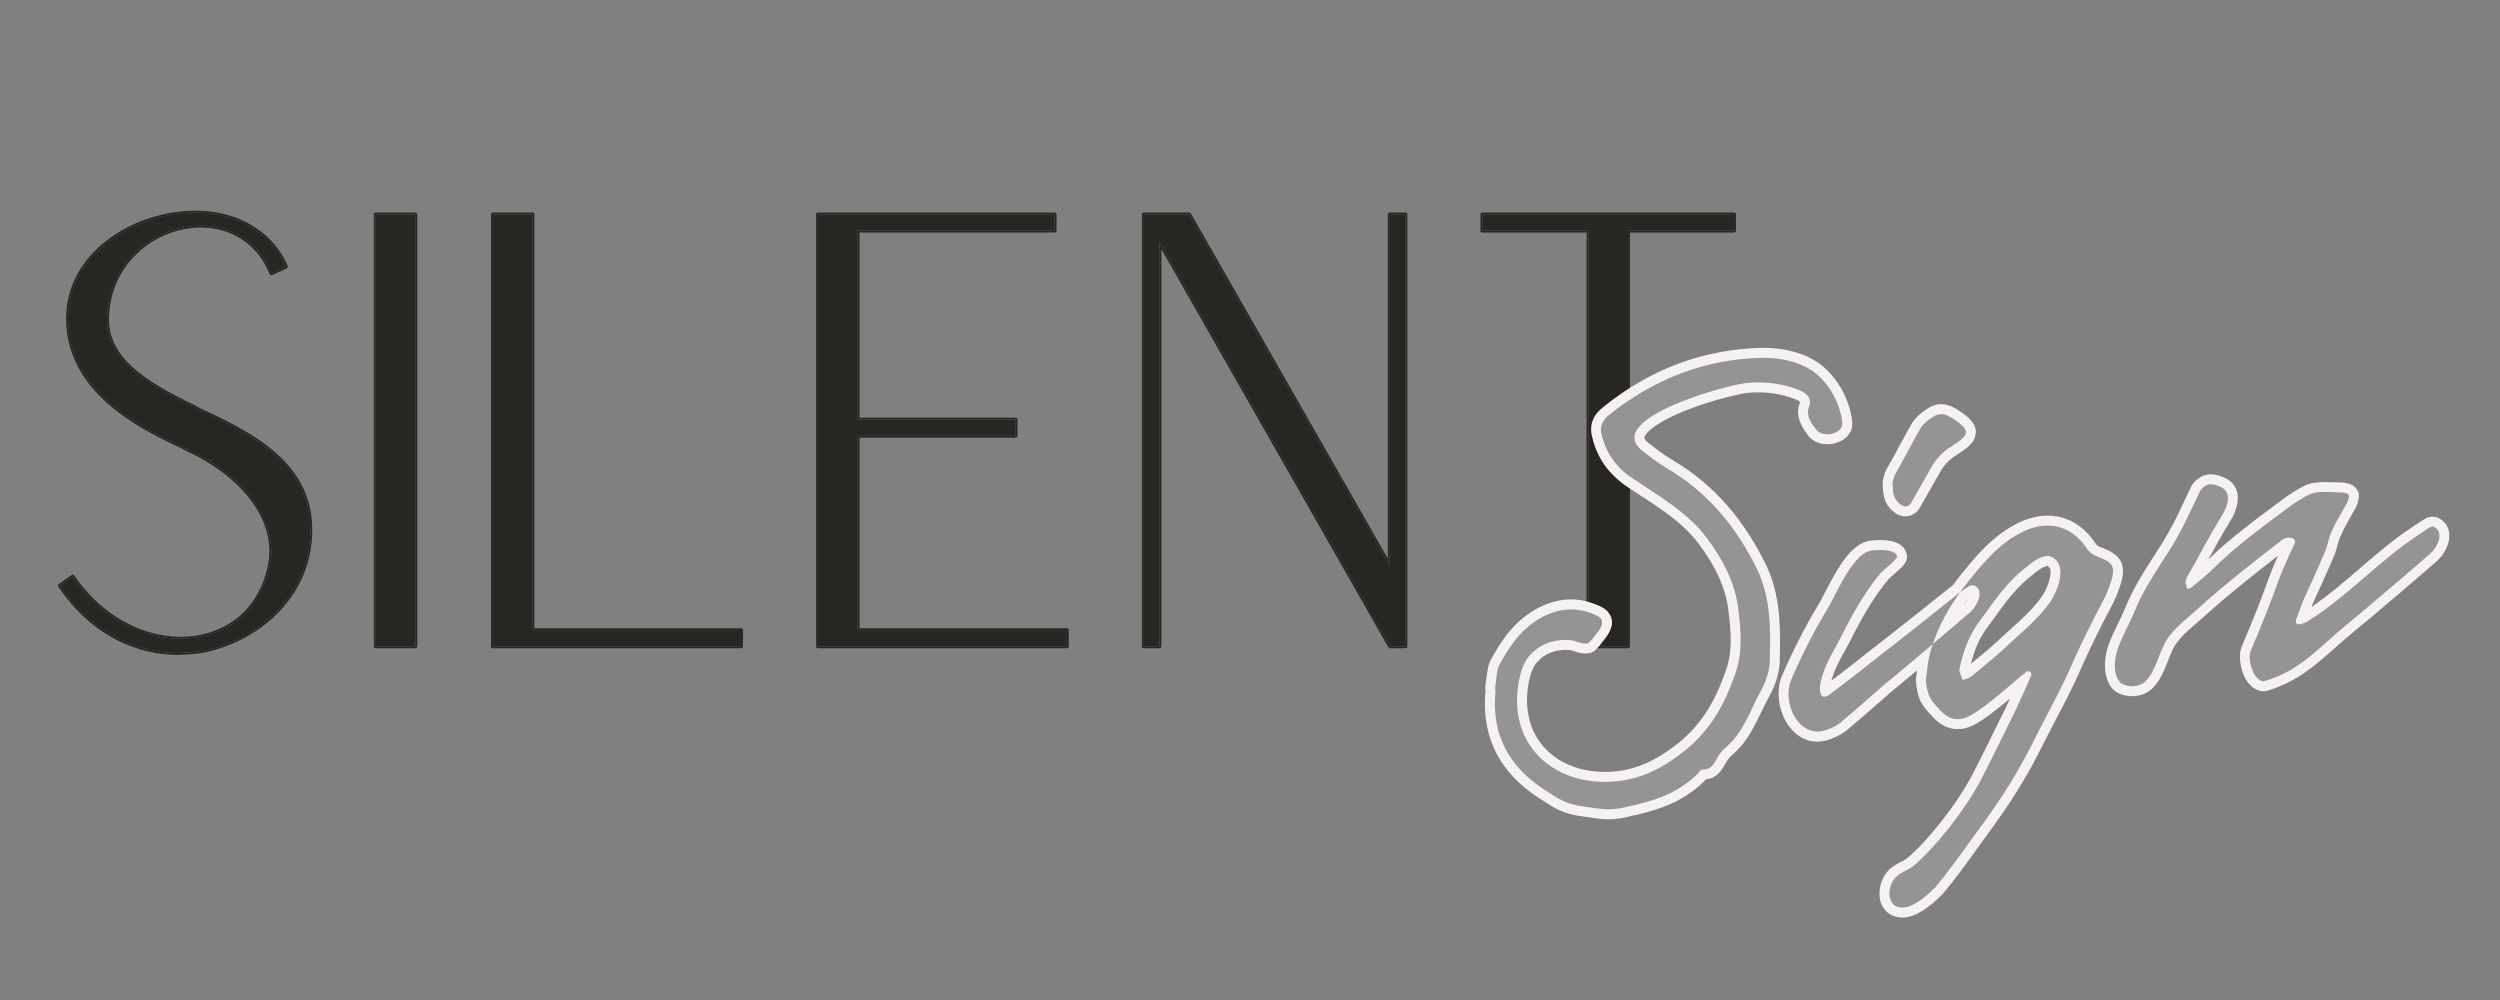
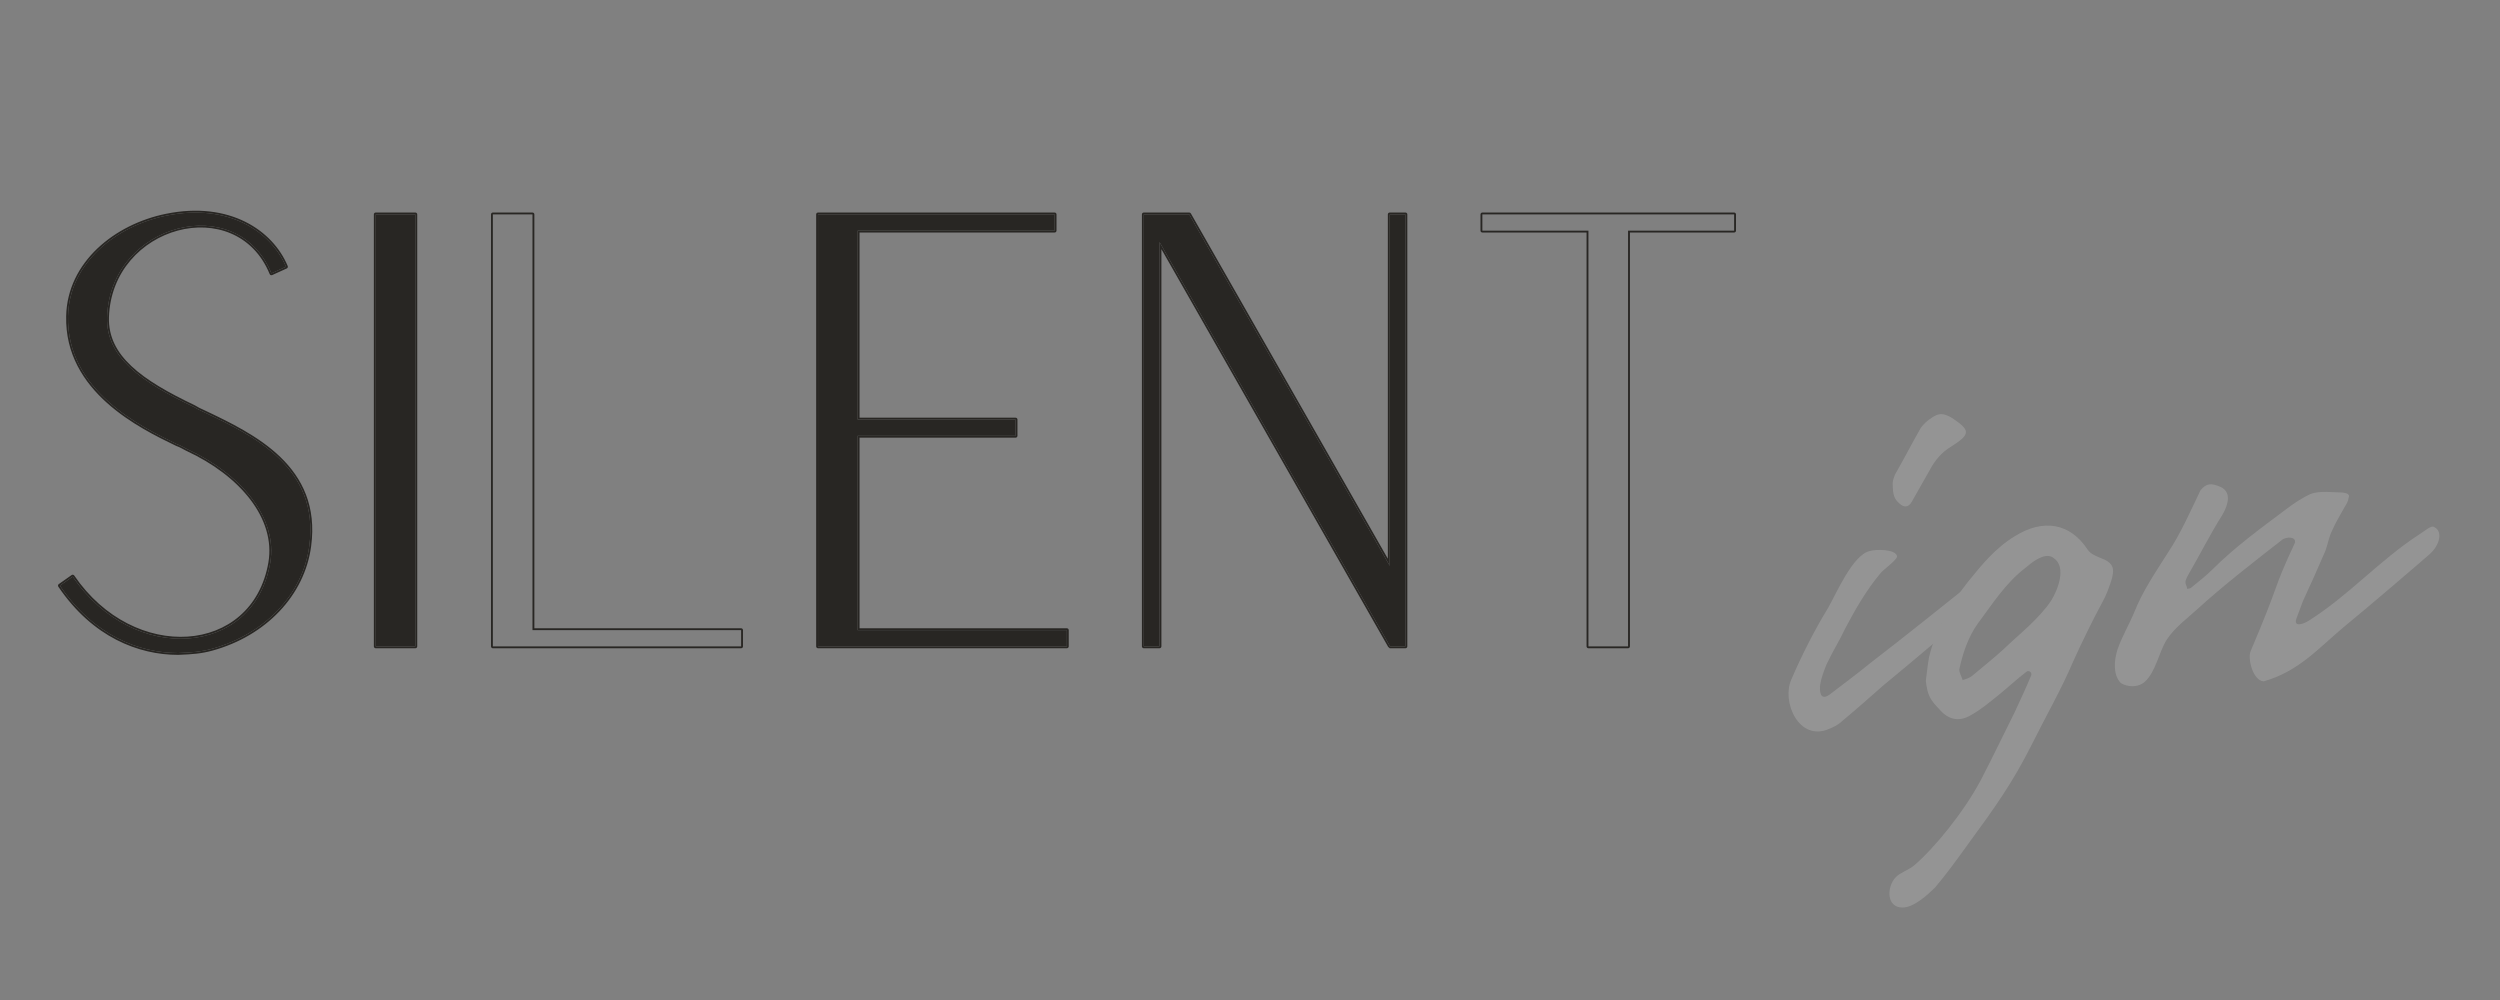
<svg xmlns="http://www.w3.org/2000/svg" width="100%" height="100%" viewBox="0 0 1000 400" version="1.1" xml:space="preserve" style="fill-rule:evenodd;clip-rule:evenodd;stroke-linejoin:round;stroke-miterlimit:2;">
  <rect x="0" y="0" width="1000" height="400" fill="#808080" stroke="none" />
  <g transform="matrix(1,0,0,1,-0.008,24.148)">
    <g transform="matrix(1.295,0,0,1.337,-39.703,-94.678)">
      <g transform="matrix(180,0,0,180,34.76,246.137)">
        <path d="M0.283,0.011C0.308,0.01 0.322,0.009 0.341,0.004C0.431,-0.02 0.497,-0.086 0.508,-0.167C0.526,-0.298 0.411,-0.351 0.326,-0.39C0.321,-0.392 0.315,-0.395 0.31,-0.398C0.219,-0.44 0.159,-0.481 0.161,-0.547C0.166,-0.703 0.384,-0.759 0.443,-0.62L0.468,-0.631C0.443,-0.689 0.37,-0.737 0.263,-0.716C0.176,-0.699 0.096,-0.637 0.094,-0.549C0.091,-0.425 0.219,-0.365 0.281,-0.336C0.287,-0.334 0.292,-0.331 0.298,-0.328C0.392,-0.286 0.454,-0.213 0.441,-0.139C0.413,0.018 0.206,0.032 0.102,-0.116L0.08,-0.101C0.138,-0.018 0.216,0.011 0.283,0.011Z" style="fill:rgb(40,38,35);fill-rule:nonzero;" />
      </g>
      <g transform="matrix(180,0,0,180,128.719,246.137)">
        <rect x="0.1" y="-0.718" width="0.068" height="0.718" style="fill:rgb(40,38,35);fill-rule:nonzero;" />
      </g>
      <g transform="matrix(180,0,0,180,164.899,246.137)">
-         <path d="M0.1,-0L0.526,-0L0.526,-0.027L0.168,-0.027L0.168,-0.718L0.1,-0.718L0.1,-0Z" style="fill:rgb(40,38,35);fill-rule:nonzero;" />
-       </g>
+         </g>
      <g transform="matrix(180,0,0,180,265.339,246.137)">
        <path d="M0.1,-0L0.527,-0L0.527,-0.027L0.168,-0.027L0.168,-0.35L0.439,-0.35L0.439,-0.377L0.168,-0.377L0.168,-0.691L0.506,-0.691L0.506,-0.718L0.1,-0.718L0.1,-0Z" style="fill:rgb(40,38,35);fill-rule:nonzero;" />
      </g>
      <g transform="matrix(180,0,0,180,365.959,246.137)">
        <path d="M0.1,-0L0.127,-0L0.127,-0.672L0.522,-0.001L0.522,-0L0.549,-0L0.549,-0.718L0.522,-0.718L0.522,-0.134L0.178,-0.718L0.1,-0.718L0.1,-0Z" style="fill:rgb(40,38,35);fill-rule:nonzero;" />
      </g>
      <g transform="matrix(180,0,0,180,470.539,246.137)">
-         <path d="M0.282,-0L0.35,-0L0.35,-0.691L0.532,-0.691L0.532,-0.718L0.1,-0.718L0.1,-0.691L0.282,-0.691L0.282,-0Z" style="fill:rgb(40,38,35);fill-rule:nonzero;" />
-       </g>
+         </g>
      <path d="M459.919,246.698L459.686,246.47C459.574,246.422 459.479,246.341 459.416,246.234L459.378,246.169L459.34,246.132L459.34,246.105L389.399,127.293L389.399,246.137C389.399,246.446 389.139,246.698 388.819,246.698L383.959,246.698C383.64,246.698 383.38,246.446 383.38,246.137L383.38,116.897C383.38,116.587 383.64,116.336 383.959,116.336L397.999,116.336C398.208,116.336 398.4,116.444 398.503,116.619L459.34,219.901L459.34,116.897C459.34,116.587 459.6,116.336 459.919,116.336L464.779,116.336C465.099,116.336 465.359,116.587 465.359,116.897L465.359,246.137C465.359,246.446 465.099,246.698 464.779,246.698L459.919,246.698ZM383.959,246.137L388.819,246.137L388.819,125.177L459.919,245.957L459.919,246.137L464.779,246.137L464.779,116.897L459.919,116.897L459.919,222.017L397.999,116.897L383.959,116.897L383.959,246.137ZM85.699,248.678C73.484,248.678 59.254,243.404 48.68,228.271C48.503,228.018 48.568,227.674 48.826,227.498L52.786,224.798C52.913,224.711 53.07,224.678 53.223,224.705C53.376,224.732 53.511,224.817 53.598,224.941C71.993,251.118 108.615,248.79 113.568,221.022C115.871,207.915 104.806,195.045 88.157,187.606L88.134,187.595C87.08,187.068 86.204,186.538 85.151,186.187C85.129,186.18 85.108,186.171 85.087,186.162C79.471,183.535 70.869,179.499 63.736,173.317C56.531,167.073 50.826,158.649 51.1,147.304C51.466,131.201 66.065,119.818 81.985,116.707C101.596,112.858 114.952,121.71 119.534,132.34C119.655,132.62 119.524,132.942 119.239,133.067L114.739,135.047C114.596,135.11 114.432,135.114 114.286,135.058C114.14,135.002 114.023,134.891 113.964,134.75C103.572,110.268 65.2,120.217 64.319,147.693C64.144,153.468 66.697,158.142 71.268,162.298C75.935,166.54 82.682,170.239 90.809,173.99C90.828,173.999 90.847,174.009 90.865,174.02C91.738,174.544 92.787,175.069 93.661,175.418L93.688,175.43C109.182,182.539 130.055,192.27 126.774,216.15C124.765,230.943 112.73,243.014 96.293,247.397L96.291,247.398C92.829,248.309 90.279,248.495 85.723,248.677L85.699,248.678ZM85.699,248.117C90.199,247.937 92.719,247.757 96.139,246.857C112.339,242.537 124.219,230.657 126.199,216.077C129.439,192.497 108.739,182.957 93.439,175.937C92.539,175.577 91.459,175.037 90.559,174.497C74.179,166.937 63.379,159.557 63.739,147.677C64.639,119.597 103.879,109.517 114.499,134.537L118.999,132.557C114.499,122.117 101.359,113.477 82.099,117.257C66.439,120.317 52.039,131.477 51.679,147.317C51.139,169.637 74.179,180.437 85.339,185.657C86.419,186.017 87.319,186.557 88.399,187.097C105.319,194.657 116.479,207.797 114.139,221.117C109.099,249.377 71.839,251.897 53.119,225.257L49.159,227.957C59.599,242.897 73.639,248.117 85.699,248.117ZM146.14,246.137L146.14,116.897C146.14,116.587 146.4,116.336 146.719,116.336L158.959,116.336C159.279,116.336 159.539,116.587 159.539,116.897L159.539,246.137C159.539,246.446 159.279,246.698 158.959,246.698L146.719,246.698C146.4,246.698 146.14,246.446 146.14,246.137ZM146.719,246.137L158.959,246.137L158.959,116.897L146.719,116.897L146.719,246.137ZM182.32,246.137L182.32,116.897C182.32,116.587 182.58,116.336 182.899,116.336L195.139,116.336C195.459,116.336 195.719,116.587 195.719,116.897L195.719,240.716L259.579,240.716C259.899,240.716 260.159,240.967 260.159,241.277L260.159,246.137C260.159,246.446 259.899,246.698 259.579,246.698L182.899,246.698C182.58,246.698 182.32,246.446 182.32,246.137ZM182.899,246.137L259.579,246.137L259.579,241.277L195.139,241.277L195.139,116.897L182.899,116.897L182.899,246.137ZM282.76,246.137L282.76,116.897C282.76,116.587 283.02,116.336 283.339,116.336L356.419,116.336C356.739,116.336 356.999,116.587 356.999,116.897L356.999,121.757C356.999,122.066 356.739,122.318 356.419,122.318L296.159,122.318L296.159,177.716L344.359,177.716C344.679,177.716 344.939,177.967 344.939,178.277L344.939,183.137C344.939,183.446 344.679,183.698 344.359,183.698L296.159,183.698L296.159,240.716L360.199,240.716C360.519,240.716 360.779,240.967 360.779,241.277L360.779,246.137C360.779,246.446 360.519,246.698 360.199,246.698L283.339,246.698C283.02,246.698 282.76,246.446 282.76,246.137ZM283.339,246.137L360.199,246.137L360.199,241.277L295.579,241.277L295.579,183.137L344.359,183.137L344.359,178.277L295.579,178.277L295.579,121.757L356.419,121.757L356.419,116.897L283.339,116.897L283.339,246.137ZM520.72,246.137L520.72,122.318L488.539,122.318C488.22,122.318 487.96,122.066 487.96,121.757L487.96,116.897C487.96,116.587 488.22,116.336 488.539,116.336L566.299,116.336C566.619,116.336 566.879,116.587 566.879,116.897L566.879,121.757C566.879,122.066 566.619,122.318 566.299,122.318L534.119,122.318L534.119,246.137C534.119,246.446 533.859,246.698 533.539,246.698L521.299,246.698C520.98,246.698 520.72,246.446 520.72,246.137ZM521.299,246.137L533.539,246.137L533.539,121.757L566.299,121.757L566.299,116.897L488.539,116.897L488.539,121.757L521.299,121.757L521.299,246.137Z" style="fill:rgb(40,38,35);" />
    </g>
    <g transform="matrix(1.357,-0.168,0.155,1.256,-270.464,-29.999)">
      <g transform="matrix(195,0,0,195,610.212,352.561)">
-         <path d="M0.118,-0.028C0.131,-0.026 0.143,-0.027 0.156,-0.029L0.159,-0.029C0.182,-0.032 0.207,-0.036 0.229,-0.047C0.241,-0.053 0.253,-0.06 0.263,-0.07C0.264,-0.072 0.267,-0.073 0.269,-0.073C0.282,-0.071 0.287,-0.081 0.293,-0.09C0.297,-0.095 0.301,-0.1 0.307,-0.104C0.335,-0.124 0.349,-0.156 0.367,-0.184C0.377,-0.198 0.385,-0.215 0.388,-0.232C0.395,-0.283 0.402,-0.334 0.386,-0.385C0.363,-0.456 0.328,-0.517 0.27,-0.565C0.257,-0.576 0.246,-0.588 0.235,-0.6C0.189,-0.657 0.373,-0.687 0.406,-0.686C0.432,-0.685 0.459,-0.678 0.482,-0.664C0.493,-0.657 0.5,-0.649 0.493,-0.634C0.487,-0.621 0.494,-0.608 0.5,-0.597C0.504,-0.589 0.517,-0.585 0.526,-0.588C0.534,-0.59 0.54,-0.595 0.54,-0.604C0.54,-0.635 0.529,-0.664 0.511,-0.686C0.493,-0.707 0.464,-0.719 0.435,-0.723C0.348,-0.733 0.268,-0.711 0.195,-0.662C0.184,-0.655 0.178,-0.645 0.18,-0.631C0.183,-0.601 0.196,-0.575 0.219,-0.554C0.255,-0.52 0.293,-0.49 0.317,-0.445C0.338,-0.405 0.352,-0.364 0.351,-0.32C0.351,-0.284 0.349,-0.249 0.333,-0.217C0.312,-0.171 0.284,-0.13 0.238,-0.102C0.208,-0.083 0.177,-0.071 0.142,-0.071C0.081,-0.071 0.027,-0.104 0.009,-0.164C0,-0.196 0.003,-0.23 0.014,-0.261C0.018,-0.272 0.023,-0.282 0.031,-0.29C0.039,-0.298 0.049,-0.304 0.06,-0.307C0.071,-0.31 0.082,-0.31 0.093,-0.308C0.101,-0.307 0.113,-0.297 0.121,-0.299C0.123,-0.3 0.125,-0.302 0.127,-0.304L0.138,-0.316C0.155,-0.335 0.141,-0.341 0.124,-0.35C0.103,-0.36 0.081,-0.359 0.06,-0.351C0.027,-0.338 0.005,-0.312 -0.014,-0.283C-0.02,-0.275 -0.021,-0.263 -0.024,-0.252C-0.026,-0.246 -0.025,-0.239 -0.027,-0.233C-0.038,-0.169 -0.019,-0.116 0.028,-0.073C0.037,-0.065 0.045,-0.057 0.055,-0.05C0.064,-0.044 0.074,-0.04 0.085,-0.037C0.096,-0.034 0.107,-0.03 0.118,-0.028Z" style="fill:rgb(148,148,148);fill-rule:nonzero;" />
-       </g>
+         </g>
      <g transform="matrix(195,0,0,195,696.012,352.561)">
        <path d="M0.189,-0.462L0.222,-0.51C0.231,-0.524 0.243,-0.536 0.258,-0.543C0.289,-0.559 0.29,-0.565 0.264,-0.589C0.253,-0.598 0.246,-0.6 0.234,-0.593C0.228,-0.59 0.221,-0.585 0.216,-0.579C0.2,-0.556 0.185,-0.532 0.169,-0.509C0.167,-0.505 0.165,-0.501 0.164,-0.496C0.163,-0.484 0.161,-0.472 0.17,-0.462C0.176,-0.454 0.183,-0.453 0.189,-0.462ZM0.024,-0.113C0.031,-0.115 0.039,-0.118 0.045,-0.123C0.068,-0.139 0.091,-0.156 0.114,-0.173C0.151,-0.198 0.251,-0.269 0.256,-0.273C0.27,-0.284 0.281,-0.307 0.266,-0.315C0.262,-0.318 0.25,-0.31 0.243,-0.306C0.24,-0.304 0.144,-0.24 0.098,-0.211C0.076,-0.196 0.053,-0.182 0.031,-0.168C0.015,-0.159 0.017,-0.177 0.019,-0.186C0.022,-0.197 0.027,-0.207 0.032,-0.217C0.043,-0.236 0.056,-0.253 0.067,-0.272C0.085,-0.3 0.106,-0.33 0.13,-0.354C0.134,-0.358 0.157,-0.372 0.157,-0.377C0.157,-0.389 0.127,-0.393 0.117,-0.391C0.091,-0.388 0.059,-0.328 0.045,-0.308C0.02,-0.274 -0.003,-0.237 -0.023,-0.2C-0.042,-0.166 -0.023,-0.098 0.024,-0.113Z" style="fill:rgb(148,148,148);fill-rule:nonzero;" />
      </g>
      <g transform="matrix(195,0,0,195,733.452,352.561)">
        <path d="M-0.091,0.189C-0.074,0.191 -0.051,0.173 -0.039,0.163C-0.019,0.143 -0.001,0.122 0.017,0.101C0.064,0.047 0.095,0.011 0.132,-0.049C0.157,-0.09 0.185,-0.13 0.208,-0.173C0.225,-0.203 0.243,-0.233 0.262,-0.262C0.269,-0.272 0.274,-0.283 0.279,-0.294C0.288,-0.315 0.286,-0.324 0.266,-0.335C0.26,-0.339 0.254,-0.342 0.25,-0.35C0.229,-0.396 0.19,-0.409 0.144,-0.386C0.113,-0.371 0.089,-0.346 0.066,-0.322C0.035,-0.289 0.009,-0.252 -0.006,-0.208C-0.01,-0.194 -0.013,-0.179 -0.015,-0.171C-0.015,-0.146 -0.012,-0.14 0.001,-0.121C0.012,-0.104 0.027,-0.098 0.046,-0.107C0.062,-0.114 0.076,-0.124 0.091,-0.134C0.106,-0.144 0.121,-0.156 0.137,-0.166C0.138,-0.167 0.141,-0.166 0.142,-0.165C0.143,-0.164 0.144,-0.161 0.143,-0.159C0.133,-0.14 0.122,-0.121 0.111,-0.102C0.09,-0.068 0.07,-0.034 0.049,-0.001C0.018,0.047 -0.033,0.1 -0.067,0.124C-0.076,0.13 -0.088,0.132 -0.096,0.139C-0.111,0.152 -0.116,0.186 -0.091,0.189ZM0.04,-0.165C0.039,-0.171 0.036,-0.178 0.037,-0.183C0.045,-0.208 0.056,-0.233 0.073,-0.253C0.098,-0.281 0.121,-0.312 0.154,-0.333C0.164,-0.34 0.184,-0.354 0.196,-0.345L0.198,-0.343C0.216,-0.326 0.198,-0.291 0.187,-0.276C0.165,-0.248 0.133,-0.228 0.106,-0.206C0.089,-0.193 0.072,-0.182 0.055,-0.17C0.051,-0.167 0.045,-0.166 0.04,-0.165Z" style="fill:rgb(148,148,148);fill-rule:nonzero;" />
      </g>
      <g transform="matrix(195,0,0,195,792.732,352.561)">
        <path d="M0.184,-0.103C0.238,-0.112 0.271,-0.145 0.314,-0.175C0.351,-0.2 0.45,-0.271 0.455,-0.275C0.47,-0.286 0.48,-0.309 0.465,-0.318C0.461,-0.32 0.45,-0.312 0.442,-0.308C0.379,-0.275 0.325,-0.223 0.261,-0.191C0.255,-0.188 0.238,-0.183 0.244,-0.197C0.248,-0.206 0.253,-0.215 0.257,-0.224L0.278,-0.261L0.3,-0.301C0.305,-0.312 0.308,-0.323 0.313,-0.331C0.32,-0.344 0.329,-0.356 0.337,-0.368C0.34,-0.372 0.343,-0.376 0.344,-0.381C0.345,-0.383 0.345,-0.384 0.345,-0.385C0.344,-0.389 0.339,-0.39 0.336,-0.391C0.322,-0.393 0.302,-0.399 0.288,-0.395C0.276,-0.391 0.261,-0.383 0.25,-0.376C0.208,-0.35 0.166,-0.325 0.128,-0.293C0.117,-0.284 0.105,-0.276 0.093,-0.268C0.092,-0.267 0.089,-0.267 0.087,-0.267C0.087,-0.276 0.082,-0.276 0.091,-0.289C0.112,-0.319 0.131,-0.35 0.153,-0.379C0.165,-0.396 0.17,-0.414 0.156,-0.424C0.142,-0.433 0.135,-0.433 0.125,-0.423C0.106,-0.391 0.088,-0.358 0.065,-0.329C0.043,-0.3 0.02,-0.272 0.004,-0.24C-0.006,-0.221 -0.019,-0.203 -0.028,-0.183C-0.035,-0.166 -0.039,-0.145 -0.03,-0.13C-0.027,-0.125 -0.008,-0.115 0.007,-0.126C0.025,-0.14 0.033,-0.17 0.047,-0.189C0.061,-0.207 0.081,-0.219 0.098,-0.232C0.141,-0.265 0.194,-0.299 0.239,-0.328C0.251,-0.332 0.26,-0.326 0.255,-0.318C0.212,-0.244 0.23,-0.266 0.17,-0.154C0.164,-0.143 0.168,-0.106 0.184,-0.103Z" style="fill:rgb(148,148,148);fill-rule:nonzero;" />
      </g>
-       <path d="M735.235,264.326L735.224,264.341C734.668,265.169 734.068,265.744 733.478,266.131L732.264,266.701L730.91,266.872L729.861,266.698L728.93,266.307C728.267,265.942 727.592,265.371 726.976,264.574C724.634,261.89 724.811,258.764 725.079,255.557C725.089,255.428 725.108,255.3 725.133,255.173C725.391,253.882 725.877,252.836 726.394,251.803C726.463,251.665 726.541,251.532 726.629,251.407C729.749,246.922 732.674,242.242 735.794,237.757C735.846,237.682 735.901,237.61 735.958,237.541C737.179,236.076 738.873,234.839 740.326,234.102C742.163,233.046 743.65,232.789 745.074,233.02C746.383,233.232 747.701,233.912 749.257,235.186C749.303,235.223 749.348,235.262 749.391,235.303C751.195,236.968 752.403,238.295 753.064,239.385C753.264,239.715 753.426,240.034 753.556,240.342L753.908,241.476L754.011,242.333L753.969,243.231L753.454,244.885C753.162,245.463 752.733,246.051 752.122,246.628C751.209,247.489 749.717,248.426 747.582,249.528L747.481,249.577C745.066,250.704 743.153,252.66 741.704,254.914L741.65,254.995L735.235,264.326ZM732.867,262.471L739.302,253.111C741.057,250.381 743.397,248.041 746.322,246.676C752.367,243.556 752.562,242.386 747.492,237.706C745.347,235.951 743.982,235.561 741.642,236.926C740.472,237.511 739.107,238.486 738.132,239.656C735.012,244.141 732.087,248.821 728.967,253.306C728.577,254.086 728.187,254.866 727.992,255.841C727.797,258.181 727.407,260.521 729.162,262.471C730.332,264.031 731.697,264.226 732.867,262.471ZM663.166,341.541C661.055,343.557 658.582,345.021 656.095,346.264C651.526,348.548 646.344,349.42 641.567,350.043C641.451,350.059 641.334,350.066 641.217,350.066L640.84,350.066C638.101,350.477 635.558,350.653 632.809,350.23L632.736,350.217C630.515,349.814 628.292,349.016 626.071,348.41C623.623,347.743 621.404,346.836 619.401,345.501L619.347,345.463C617.3,344.031 615.656,342.404 613.814,340.767L613.782,340.738C603.743,331.553 599.722,320.218 602.071,306.549C602.1,306.381 602.141,306.215 602.195,306.055C602.347,305.599 602.315,305.091 602.358,304.599C602.421,303.86 602.531,303.133 602.749,302.442C603.422,299.948 603.819,297.303 605.138,295.483C609.174,289.335 613.909,283.904 620.91,281.146L620.939,281.135C625.741,279.306 630.77,279.132 635.571,281.418C635.607,281.436 635.643,281.454 635.679,281.472C637.049,282.198 638.32,282.86 639.223,283.578C639.797,284.035 640.261,284.526 640.612,285.04L641.332,286.545C641.813,288.16 641.685,290.388 639.224,293.138L639.2,293.165L637.055,295.505C637.025,295.537 636.994,295.569 636.963,295.6C636.333,296.231 635.666,296.809 635.035,297.124C634.852,297.215 634.662,297.286 634.466,297.335C633.345,297.615 631.975,297.396 630.584,296.802C629.671,296.411 628.747,295.732 628.011,295.64C627.961,295.634 627.911,295.626 627.861,295.617C626.117,295.3 624.372,295.284 622.627,295.76C620.964,296.214 619.453,297.121 618.243,298.33C617.014,299.559 616.283,301.121 615.665,302.818C613.762,308.194 613.204,314.085 614.765,319.661C617.902,330.025 627.348,335.555 637.902,335.555C644.192,335.555 649.751,333.358 655.143,329.944L655.186,329.917C663.6,324.796 668.683,317.261 672.524,308.847L672.574,308.743C675.457,302.975 675.732,296.65 675.732,290.161L675.733,290.083C675.915,282.076 673.308,274.634 669.488,267.355C664.975,258.898 657.777,253.317 651.018,246.935C645.942,242.296 643.088,236.543 642.411,229.926C641.85,225.827 643.501,222.829 646.718,220.769C661.509,210.848 677.72,206.407 695.346,208.433L695.407,208.441C701.756,209.316 708.062,212.046 712.003,216.643L712.048,216.697C716.017,221.548 718.437,227.945 718.437,234.781C718.437,238.111 716.462,240.197 713.536,240.955C711.881,241.471 709.813,241.286 708.154,240.5C706.821,239.869 705.765,238.866 705.18,237.729C703.541,234.718 702.089,231.075 703.729,227.52L703.735,227.508C703.871,227.216 704.074,227.045 703.987,226.861C703.773,226.409 703.27,226.153 702.726,225.81C698.657,223.345 693.884,222.128 689.29,221.95C685.01,221.825 667.106,224.433 659.659,229.652C659.06,230.071 658.542,230.503 658.136,230.964C657.828,231.315 657.562,231.641 657.532,232.039C657.499,232.491 657.781,232.907 658.183,233.411C660.217,235.631 662.251,237.854 664.655,239.889C676.434,249.643 683.57,262.017 688.242,276.441L688.252,276.471C691.526,286.909 690.198,297.346 688.765,307.784C688.759,307.827 688.752,307.87 688.745,307.913C688.082,311.671 686.343,315.441 684.132,318.557C680.436,324.321 677.447,330.805 671.69,334.917L671.612,334.971C670.764,335.536 670.208,336.262 669.647,336.967C668.022,339.4 666.389,341.643 663.166,341.541ZM633.222,347.101C635.757,347.491 638.097,347.296 640.632,346.906L641.217,346.906C645.702,346.321 650.577,345.541 654.867,343.396C657.207,342.226 659.547,340.861 661.497,338.911C661.692,338.521 662.277,338.326 662.667,338.326C665.202,338.716 666.177,336.766 667.347,335.011C668.127,334.036 668.907,333.061 670.077,332.281C675.537,328.381 678.267,322.141 681.777,316.681C683.727,313.951 685.287,310.636 685.872,307.321C687.237,297.376 688.602,287.431 685.482,277.486C680.997,263.641 674.172,251.746 662.862,242.386C660.327,240.241 658.182,237.901 656.037,235.561C647.067,224.446 682.947,218.596 689.382,218.791C694.452,218.986 699.717,220.351 704.202,223.081C706.347,224.446 707.712,226.006 706.347,228.931C705.177,231.466 706.542,234.001 707.712,236.146C708.492,237.706 711.027,238.486 712.782,237.901C714.342,237.511 715.512,236.536 715.512,234.781C715.512,228.736 713.367,223.081 709.857,218.791C706.347,214.696 700.692,212.356 695.037,211.576C678.072,209.626 662.472,213.916 648.237,223.471C646.092,224.836 644.922,226.786 645.312,229.516C645.897,235.366 648.432,240.436 652.917,244.531C659.937,251.161 667.347,257.011 672.027,265.786C676.122,273.586 678.852,281.581 678.657,290.161C678.657,297.181 678.267,304.006 675.147,310.246C671.052,319.216 665.592,327.211 656.622,332.671C650.772,336.376 644.727,338.716 637.902,338.716C626.007,338.716 615.477,332.281 611.967,320.581C610.212,314.341 610.797,307.711 612.942,301.666C613.722,299.521 614.697,297.571 616.257,296.011C617.817,294.451 619.767,293.281 621.912,292.696C624.057,292.111 626.202,292.111 628.347,292.501C629.907,292.696 632.247,294.646 633.807,294.256C634.197,294.061 634.587,293.671 634.977,293.281L637.122,290.941C640.437,287.236 637.707,286.066 634.392,284.311C630.297,282.361 626.007,282.556 621.912,284.116C615.477,286.651 611.187,291.721 607.482,297.376C606.312,298.936 606.117,301.276 605.532,303.421C605.142,304.591 605.337,305.956 604.947,307.126C602.802,319.606 606.507,329.941 615.672,338.326C617.427,339.886 618.987,341.446 620.937,342.811C622.692,343.981 624.642,344.761 626.787,345.346C628.932,345.931 631.077,346.711 633.222,347.101ZM703.087,315.488C706.569,313.298 710.128,311.083 713.561,308.743L713.648,308.686C722.479,303.119 740.78,290.922 741.828,290.223C742.622,289.306 743.436,288.406 744.269,287.519L744.29,287.497C749.008,282.574 753.964,277.494 760.306,274.421C765.561,271.794 770.427,271.339 774.568,272.739C778.788,274.165 782.348,277.517 784.8,282.857C785.274,283.761 786.041,284.03 786.732,284.465C789.582,286.05 790.952,287.728 791.492,289.527C792.032,291.326 791.806,293.537 790.511,296.559L790.482,296.624C789.432,298.933 788.368,301.233 786.904,303.335C783.253,308.91 779.793,314.677 776.532,320.43C772.02,328.86 766.536,336.706 761.634,344.745L761.626,344.758C754.313,356.617 748.193,363.741 738.905,374.412C735.347,378.563 731.787,382.712 727.833,386.665C727.769,386.73 727.702,386.791 727.633,386.848C726.096,388.129 723.704,390.011 721.26,391.231C719.248,392.234 717.183,392.769 715.39,392.558L715.384,392.557C713.232,392.299 711.768,391.285 710.799,389.972C709.851,388.686 709.369,387.042 709.369,385.272C709.369,382.32 710.794,379.027 712.891,377.209C713.732,376.474 714.728,375.923 715.787,375.457C716.805,375.008 717.906,374.672 718.832,374.063C725.228,369.533 734.781,359.576 740.603,350.565C744.68,344.158 748.563,337.557 752.64,330.955C753.207,329.975 753.775,328.995 754.338,328.016C753.802,328.394 753.267,328.764 752.732,329.121C749.668,331.163 746.799,333.188 743.562,334.607C740.967,335.827 738.637,335.935 736.587,335.252C734.564,334.578 732.76,333.098 731.28,330.823C728.272,326.425 727.602,325.016 727.602,319.216C727.602,318.937 727.636,318.66 727.703,318.391C727.88,317.684 728.097,316.701 728.353,315.583C724.998,317.931 721.925,320.064 719.844,321.471C715.384,324.767 710.924,328.063 706.472,331.161C705.026,332.33 703.154,333.087 701.487,333.567L701.479,333.57C695.239,335.54 690.819,332.099 688.626,326.947C686.627,322.252 686.716,316.078 689.002,311.965C692.964,304.635 697.521,297.305 702.484,290.552C704.46,287.715 708.209,281.036 712.049,277.053C714.171,274.851 716.407,273.451 718.413,273.186C720.232,272.874 724.313,273.263 726.631,274.53C727.144,274.81 727.589,275.13 727.957,275.472L728.795,276.47L729.339,277.639L729.552,279.046L729.478,279.784L729.228,280.581L728.793,281.354L728.185,282.086C727,283.322 723.979,285.22 723.348,285.85C718.84,290.359 714.903,296.001 711.521,301.258C709.4,304.911 706.902,308.187 704.78,311.839C704.18,313.036 703.575,314.231 703.087,315.488ZM743.653,292.742C743.565,292.794 743.479,292.844 743.397,292.891C742.812,293.281 724.092,305.761 715.122,311.416C710.832,314.341 706.347,317.071 702.057,319.801C698.937,321.556 699.327,318.046 699.717,316.291C700.302,314.146 701.277,312.196 702.252,310.246C704.397,306.541 706.932,303.226 709.077,299.521C712.587,294.061 716.682,288.211 721.362,283.531C722.142,282.751 726.627,280.021 726.627,279.046C726.627,276.706 720.777,275.926 718.827,276.316C713.757,276.901 707.517,288.601 704.787,292.501C699.912,299.131 695.427,306.346 691.527,313.561C687.822,320.191 691.527,333.451 700.692,330.526C702.057,330.136 703.617,329.551 704.787,328.576C709.272,325.456 713.757,322.141 718.242,318.826C721.736,316.465 728.111,312.001 733.867,307.935C736.333,302.335 739.722,297.333 743.653,292.742ZM733.867,307.935C733.286,309.256 732.756,310.61 732.282,312.001C731.502,314.731 730.917,317.656 730.527,319.216C730.527,324.091 731.112,325.261 733.647,328.966C735.792,332.281 738.717,333.451 742.422,331.696C745.542,330.331 748.272,328.381 751.197,326.431C754.122,324.481 757.047,322.141 760.167,320.191C760.362,319.996 760.947,320.191 761.142,320.386C761.337,320.581 761.532,321.166 761.337,321.556C759.387,325.261 757.242,328.966 755.097,332.671C751.002,339.301 747.102,345.931 743.007,352.366C736.962,361.726 727.017,372.061 720.387,376.741C718.632,377.911 716.292,378.301 714.732,379.666C711.807,382.201 710.832,388.831 715.707,389.416C719.022,389.806 723.507,386.296 725.847,384.346C729.747,380.446 733.257,376.351 736.767,372.256C745.932,361.726 751.977,354.706 759.192,343.006C764.067,335.011 769.527,327.211 774.012,318.826C777.327,312.976 780.837,307.126 784.542,301.471C785.907,299.521 786.882,297.376 787.857,295.231C789.612,291.136 789.222,289.381 785.322,287.236C784.152,286.456 782.982,285.871 782.202,284.311C778.107,275.341 770.502,272.806 761.532,277.291C755.487,280.216 750.807,285.091 746.322,289.771C745.409,290.743 744.518,291.732 743.653,292.742C745.038,291.931 747.149,290.586 747.882,291.136C750.807,292.696 748.662,297.181 745.932,299.326C745.429,299.728 739.999,303.605 733.867,307.935ZM741.252,320.386C741.057,319.216 740.472,317.851 740.667,316.876C742.227,312.001 744.372,307.126 747.687,303.226C752.562,297.766 757.047,291.721 763.482,287.626C765.432,286.261 769.332,283.531 771.672,285.286L772.062,285.676C775.572,288.991 772.062,295.816 769.917,298.741C765.627,304.201 759.387,308.101 754.122,312.391C750.807,314.926 747.492,317.071 744.177,319.411C743.397,319.996 742.227,320.191 741.252,320.386ZM744.209,315.626C746.939,313.74 749.668,311.922 752.393,309.841C757.47,305.709 763.51,301.99 767.661,296.727C768.557,295.495 769.729,293.484 770.314,291.426C770.666,290.187 771.012,288.882 770.137,288.055L770.075,287.995L769.927,287.848C769.831,287.829 769.721,287.879 769.611,287.894C769.243,287.945 768.865,288.075 768.489,288.232C767.178,288.782 765.918,289.686 765.072,290.278C765.037,290.303 765.002,290.326 764.966,290.349C758.78,294.286 754.503,300.139 749.8,305.412C747.298,308.372 745.547,311.951 744.209,315.626ZM745.648,295.197L745.442,295.309C745.052,295.77 744.669,296.236 744.291,296.706C744.797,296.293 745.272,295.766 745.648,295.197ZM816.878,292.115C824.131,286.173 832.07,281.424 840.015,276.506C842.337,275.03 845.501,273.358 848.03,272.516C848.068,272.503 848.106,272.491 848.144,272.48C851.201,271.607 855.578,272.746 858.635,273.182C858.797,273.206 858.957,273.243 859.114,273.296C859.818,273.53 860.807,273.877 861.478,274.457L862.261,275.352L862.83,276.661C862.897,276.93 862.932,277.207 862.932,277.486L862.777,278.748L862.626,279.14C862.31,280.483 861.585,281.628 860.776,282.713C859.281,284.95 857.599,287.182 856.295,289.605C856.262,289.666 856.227,289.726 856.191,289.785C855.281,291.24 854.767,293.258 853.857,295.259C853.823,295.334 853.786,295.408 853.746,295.48L849.456,303.28L849.435,303.318L845.418,310.396C845.327,310.598 845.233,310.799 845.138,311.001C856.43,304.734 866.286,295.607 877.646,289.657L877.694,289.632C879.134,288.912 881.042,287.694 882.194,287.435L883.455,287.345L884.635,287.682C884.7,287.715 884.764,287.75 884.827,287.788C885.397,288.13 885.869,288.532 886.257,288.971L886.825,289.729L887.263,290.565C887.71,291.61 887.869,292.786 887.73,294.023C887.435,296.654 885.582,299.718 883.126,301.531C881.519,302.76 862.681,316.271 855.526,321.106C846.795,327.201 840.027,333.771 829.058,335.599C828.744,335.652 828.424,335.648 828.112,335.59C825.928,335.18 824.125,333.202 823.208,330.391C822.119,327.053 822.384,322.747 823.351,320.946C833.58,301.852 832.221,302.671 837.273,293.612C829.418,298.682 820.749,304.361 813.535,309.898L813.531,309.901C810.422,312.278 806.729,314.422 804.154,317.716C802.605,319.836 801.471,322.691 800.076,325.188C798.883,327.323 797.515,329.226 795.805,330.556L795.739,330.606C793.107,332.536 790.063,332.351 787.852,331.502C786.068,330.817 784.852,329.638 784.428,328.93C782.164,325.158 782.839,319.866 784.6,315.591L784.641,315.494C786.42,311.542 788.977,307.978 790.947,304.241C794.154,297.834 798.739,292.21 803.145,286.402L803.186,286.349C807.583,280.805 811.013,274.487 814.645,268.369C814.779,268.144 814.938,267.938 815.12,267.756C816.371,266.505 817.519,265.841 818.67,265.571C820.317,265.184 822.14,265.553 824.647,267.164C824.687,267.19 824.726,267.217 824.765,267.244C828.901,270.198 828.437,275.55 824.892,280.573L824.829,280.659C822.018,284.365 819.461,288.239 816.878,292.115ZM828.612,332.476C839.142,330.721 845.577,324.286 853.962,318.436C861.177,313.561 880.482,299.716 881.457,298.936C884.382,296.791 886.332,292.306 883.407,290.551C882.627,290.161 880.482,291.721 878.922,292.501C866.637,298.936 856.107,309.076 843.627,315.316C842.457,315.901 839.142,316.876 840.312,314.146C841.092,312.391 842.067,310.636 842.847,308.881L846.942,301.666L851.232,293.866C852.207,291.721 852.792,289.576 853.767,288.016C855.132,285.481 856.887,283.141 858.447,280.801C859.032,280.021 859.617,279.241 859.812,278.266C860.007,277.876 860.007,277.681 860.007,277.486C859.812,276.706 858.837,276.511 858.252,276.316C855.522,275.926 851.622,274.756 848.892,275.536C846.552,276.316 843.627,277.876 841.482,279.241C833.292,284.311 825.102,289.186 817.692,295.426C815.547,297.181 813.207,298.741 810.867,300.301C810.672,300.496 810.087,300.496 809.697,300.496C809.697,298.741 808.722,298.741 810.477,296.206C814.572,290.356 818.277,284.311 822.567,278.656C824.907,275.341 825.882,271.831 823.152,269.881C820.422,268.126 819.057,268.126 817.107,270.076C813.402,276.316 809.892,282.751 805.407,288.406C801.117,294.061 796.632,299.521 793.512,305.761C791.562,309.466 789.027,312.976 787.272,316.876C785.907,320.191 785.127,324.286 786.882,327.211C787.467,328.186 791.172,330.136 794.097,327.991C797.607,325.261 799.167,319.411 801.897,315.706C804.627,312.196 808.527,309.856 811.842,307.321C820.227,300.886 830.562,294.256 839.337,288.601C841.677,287.821 843.432,288.991 842.457,290.551C834.072,304.981 837.582,300.691 825.882,322.531C824.712,324.676 825.492,331.891 828.612,332.476Z" style="fill:rgb(246,242,241);" />
    </g>
  </g>
</svg>